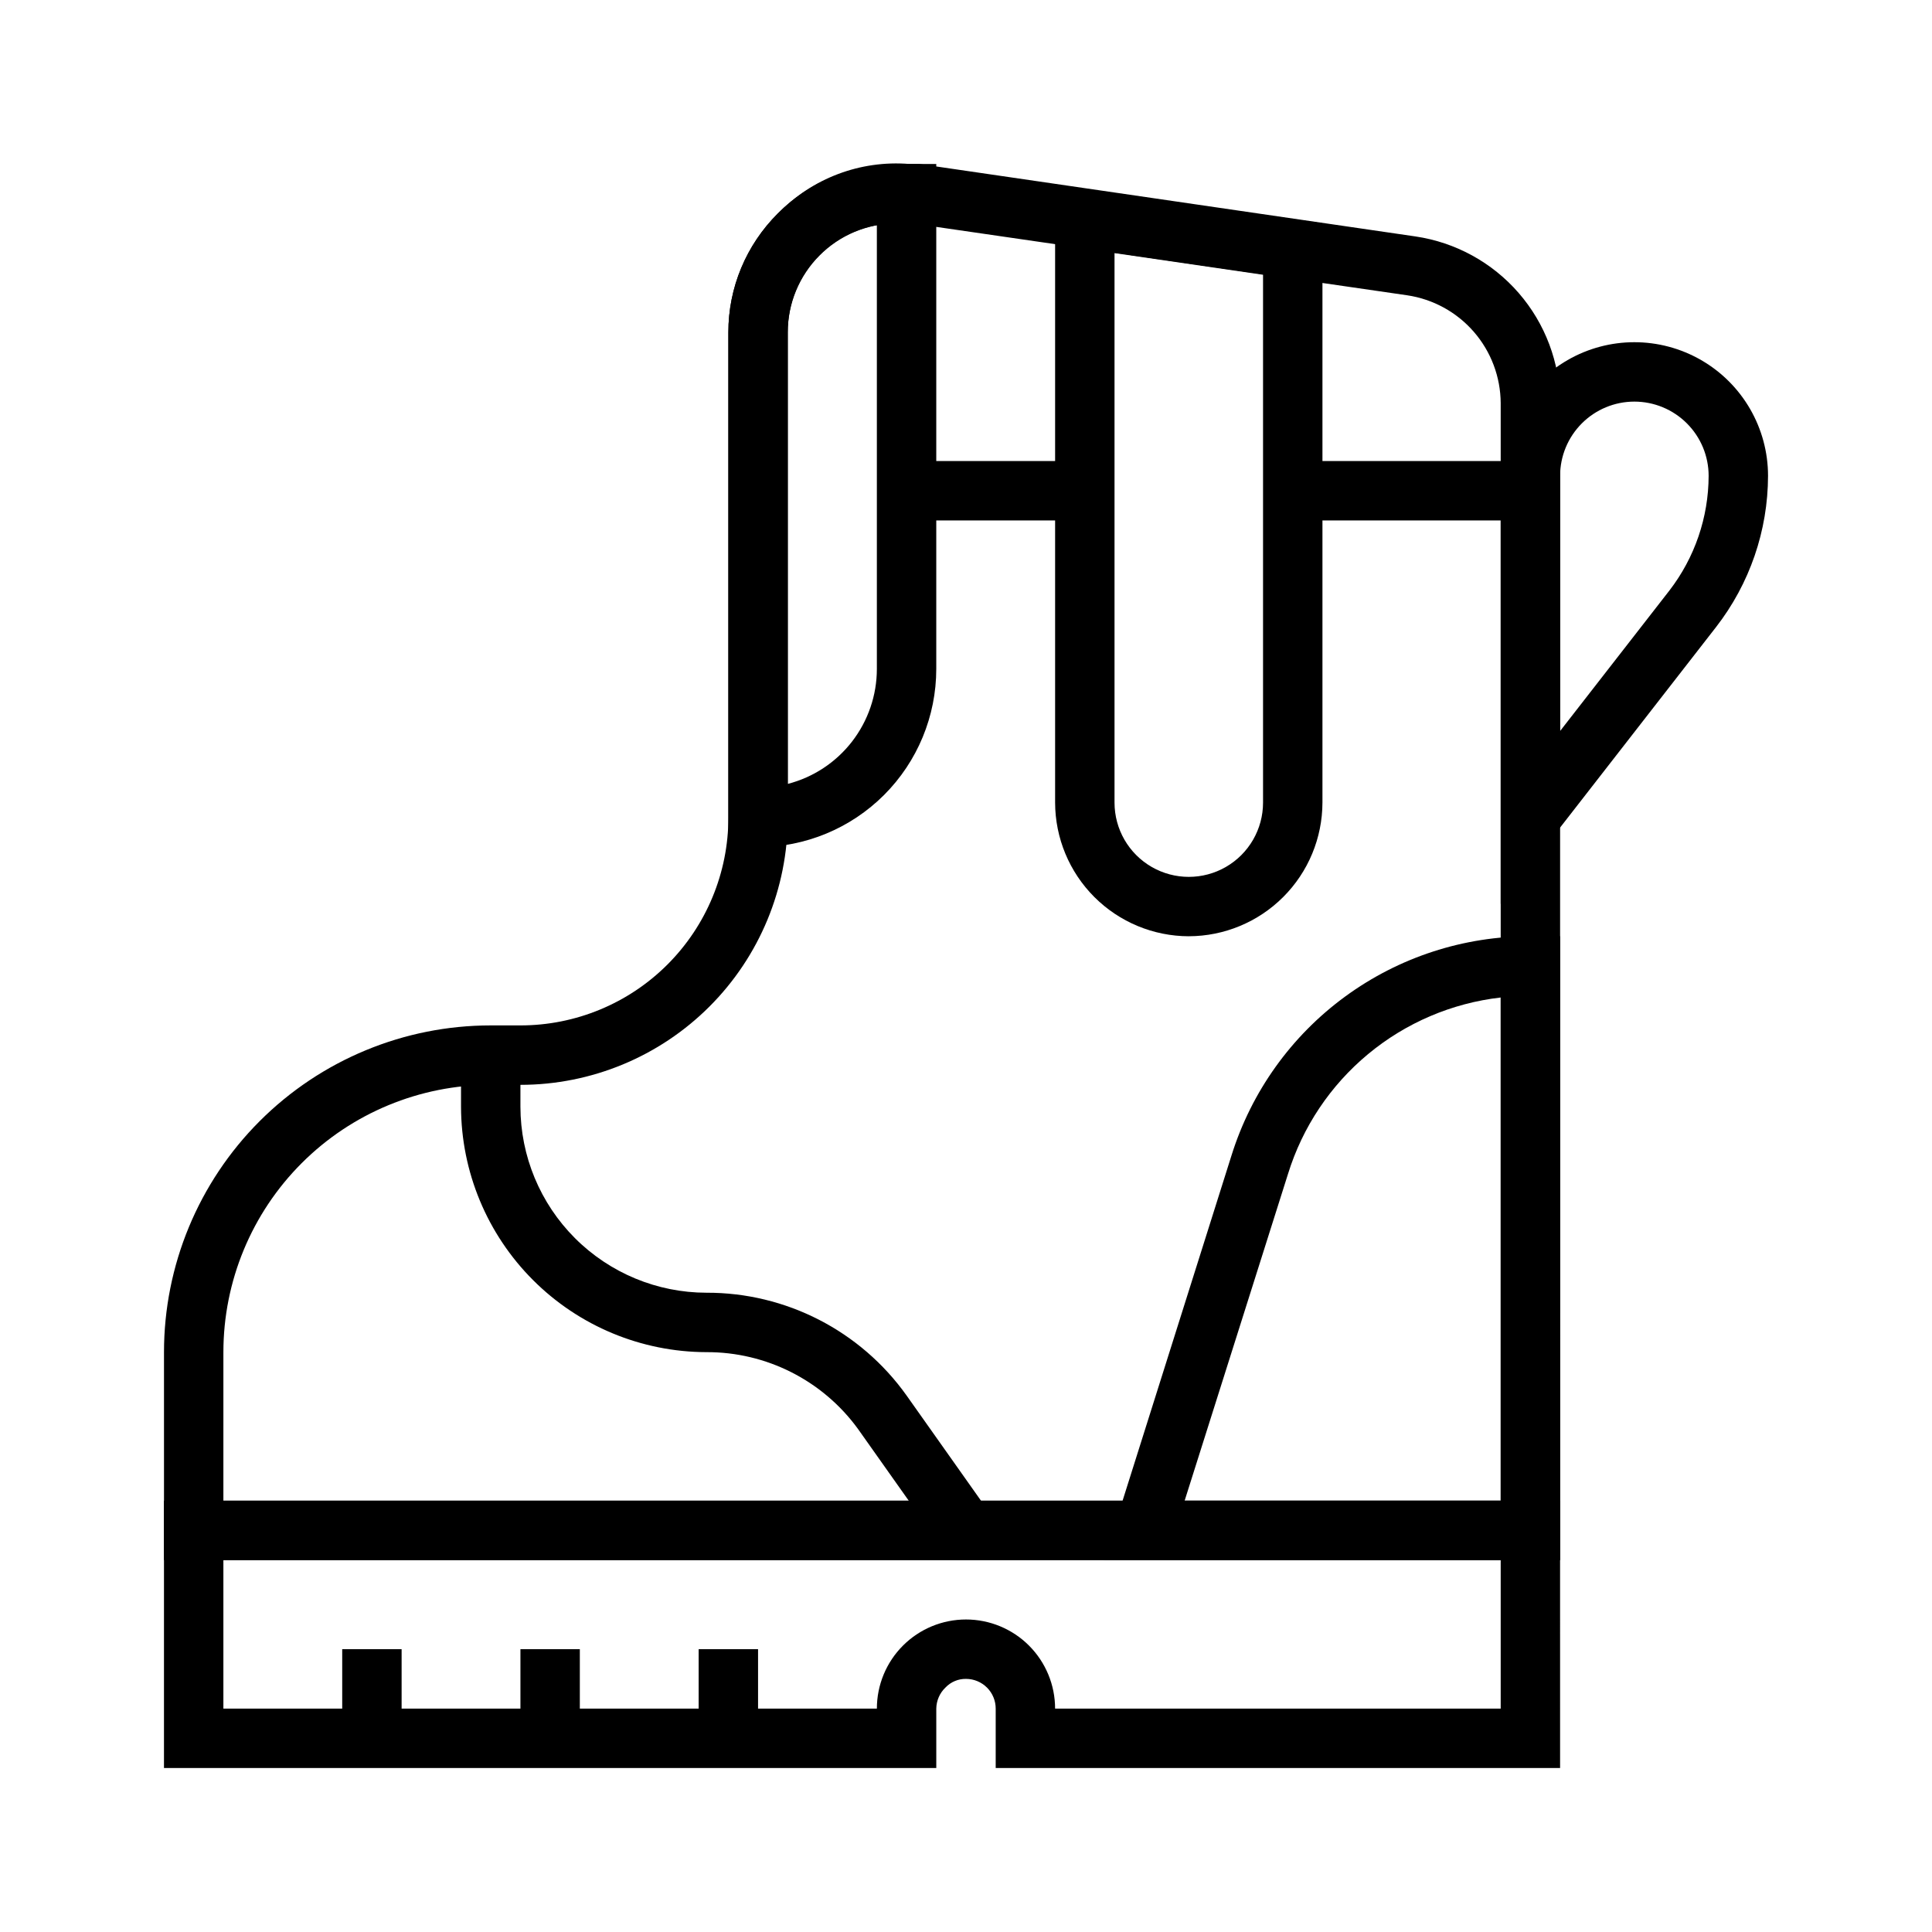
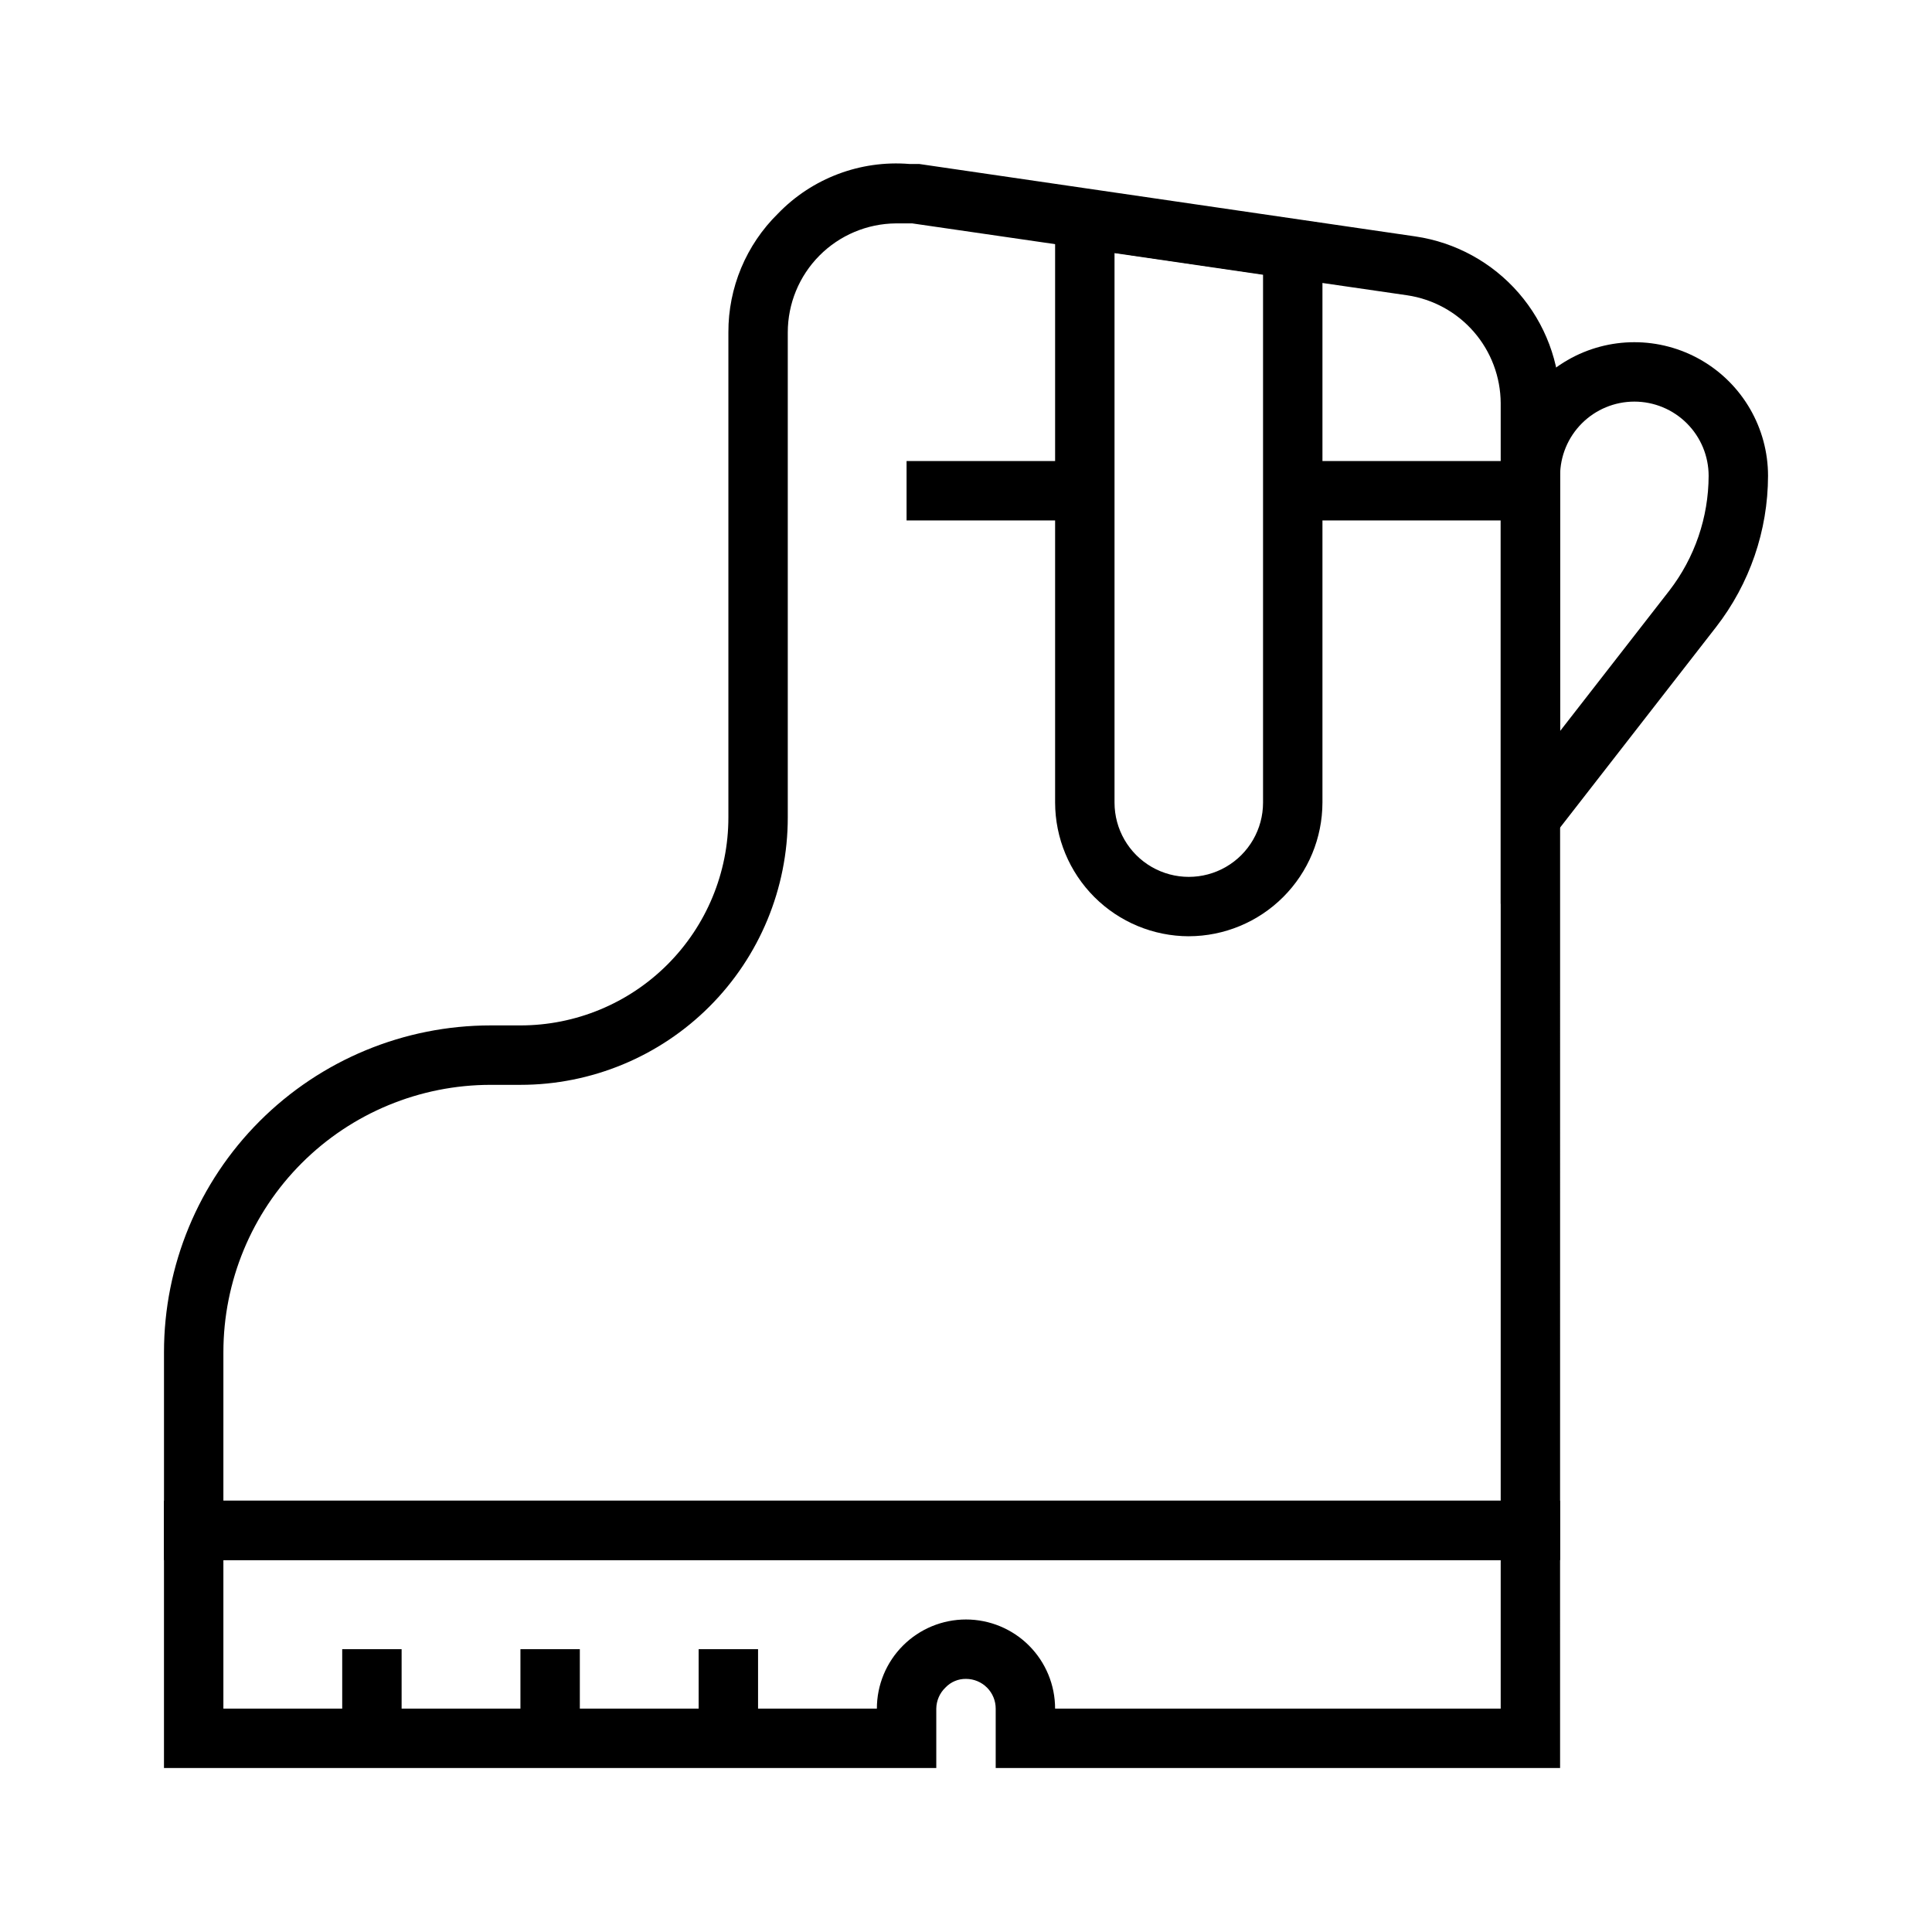
<svg xmlns="http://www.w3.org/2000/svg" fill="#000000" width="800px" height="800px" version="1.1" viewBox="144 144 512 512">
  <g>
    <path d="m557.44 557.44h-369.98v-55.102c0-22.969 9.125-44.992 25.363-61.23 16.238-16.238 38.266-25.363 61.23-25.363h7.871c14.613 0 28.629-5.805 38.965-16.141 10.332-10.332 16.141-24.348 16.141-38.965v-128.55c-0.043-11.84 4.699-23.195 13.145-31.488 9.047-9.367 21.812-14.191 34.797-13.148h2.598l131.54 19.207c10.613 1.562 20.32 6.879 27.352 14.98 7.035 8.102 10.93 18.453 10.984 29.184zm-354.24-15.742h338.5v-290.87c-0.039-6.941-2.559-13.637-7.109-18.879-4.547-5.242-10.824-8.68-17.688-9.695l-131.15-19.051h-4.328c-7.621 0.062-14.91 3.133-20.277 8.543-5.367 5.41-8.379 12.723-8.379 20.348v128.55c0 18.793-7.465 36.812-20.75 50.098-13.285 13.289-31.309 20.754-50.098 20.754h-7.871c-18.789 0-36.812 7.461-50.098 20.75-13.285 13.285-20.75 31.305-20.75 50.098z" />
    <path d="m557.44 612.54h-149.57v-15.742c0-2.09-0.828-4.09-2.305-5.566-1.477-1.477-3.481-2.309-5.566-2.309-2.051-0.031-4.023 0.797-5.434 2.285-1.531 1.457-2.41 3.473-2.441 5.59v15.742h-204.67v-70.848h369.98zm-133.82-15.742h118.08v-39.363h-338.5v39.359l173.18 0.004c0-6.266 2.488-12.273 6.918-16.699 4.426-4.43 10.434-6.918 16.699-6.918 6.262 0 12.27 2.488 16.699 6.918 4.426 4.426 6.914 10.434 6.914 16.699z" />
    <path d="m234.69 581.05h15.742v23.617h-15.742z" />
    <path d="m281.92 581.05h15.742v23.617h-15.742z" />
    <path d="m329.15 581.05h15.742v23.617h-15.742z" />
    <path d="m541.7 383.55v-113.44c0-12.656 6.75-24.348 17.711-30.676s24.465-6.328 35.426 0c10.961 6.328 17.711 18.02 17.711 30.676-0.027 14.516-4.871 28.609-13.777 40.07zm35.422-133.12c-5.219 0-10.223 2.074-13.914 5.766-3.691 3.691-5.766 8.695-5.766 13.914v67.621l28.969-37.234c6.715-8.711 10.367-19.391 10.395-30.387 0-5.219-2.074-10.223-5.766-13.914-3.691-3.691-8.695-5.766-13.918-5.766z" />
    <path d="m459.04 392.12c-9.391-0.02-18.387-3.758-25.027-10.398-6.637-6.637-10.375-15.637-10.398-25.023v-163.66l70.848 10.156v153.5c-0.02 9.387-3.758 18.387-10.398 25.023-6.637 6.641-15.637 10.379-25.023 10.398zm-19.68-181.05v145.63c0 7.031 3.75 13.527 9.84 17.043 6.09 3.516 13.59 3.516 19.68 0s9.84-10.012 9.84-17.043v-139.89z" />
-     <path d="m557.44 557.44h-120.91l33.852-107.3v0.004c5.277-16.859 15.812-31.586 30.062-42.023 14.25-10.441 31.465-16.047 49.129-15.996h7.871zm-99.5-15.742h83.758v-133.35c-12.922 1.48-25.129 6.691-35.137 14.996-10.008 8.301-17.387 19.34-21.227 31.762z" />
-     <path d="m393.62 554.13-22.277-31.488c-9.348-12.82-24.281-20.375-40.148-20.309-17.23-0.043-33.746-6.906-45.93-19.094-12.188-12.184-19.051-28.699-19.09-45.93v-13.699h15.742v13.699c0.02 13.062 5.219 25.586 14.457 34.82 9.238 9.238 21.758 14.438 34.82 14.457 21.059-0.07 40.844 10.086 53.059 27.238l22.277 31.488z" />
-     <path d="m344.89 368.51h-7.871v-136.42c0.02-11.832 4.731-23.172 13.094-31.539 8.367-8.367 19.707-13.074 31.539-13.098h10.469v133.82c0 12.527-4.977 24.543-13.832 33.398-8.859 8.859-20.871 13.836-33.398 13.836zm31.488-164.84c-5.727 1.004-11.008 3.754-15.113 7.871-5.492 5.418-8.559 12.828-8.504 20.547v119.66-0.004c6.758-1.742 12.742-5.684 17.016-11.195 4.273-5.516 6.598-12.293 6.602-19.27z" />
    <path d="m486.59 266.18h62.977v15.742h-62.977z" />
    <path d="m384.25 266.18h47.23v15.742h-47.23z" />
  </g>
</svg>